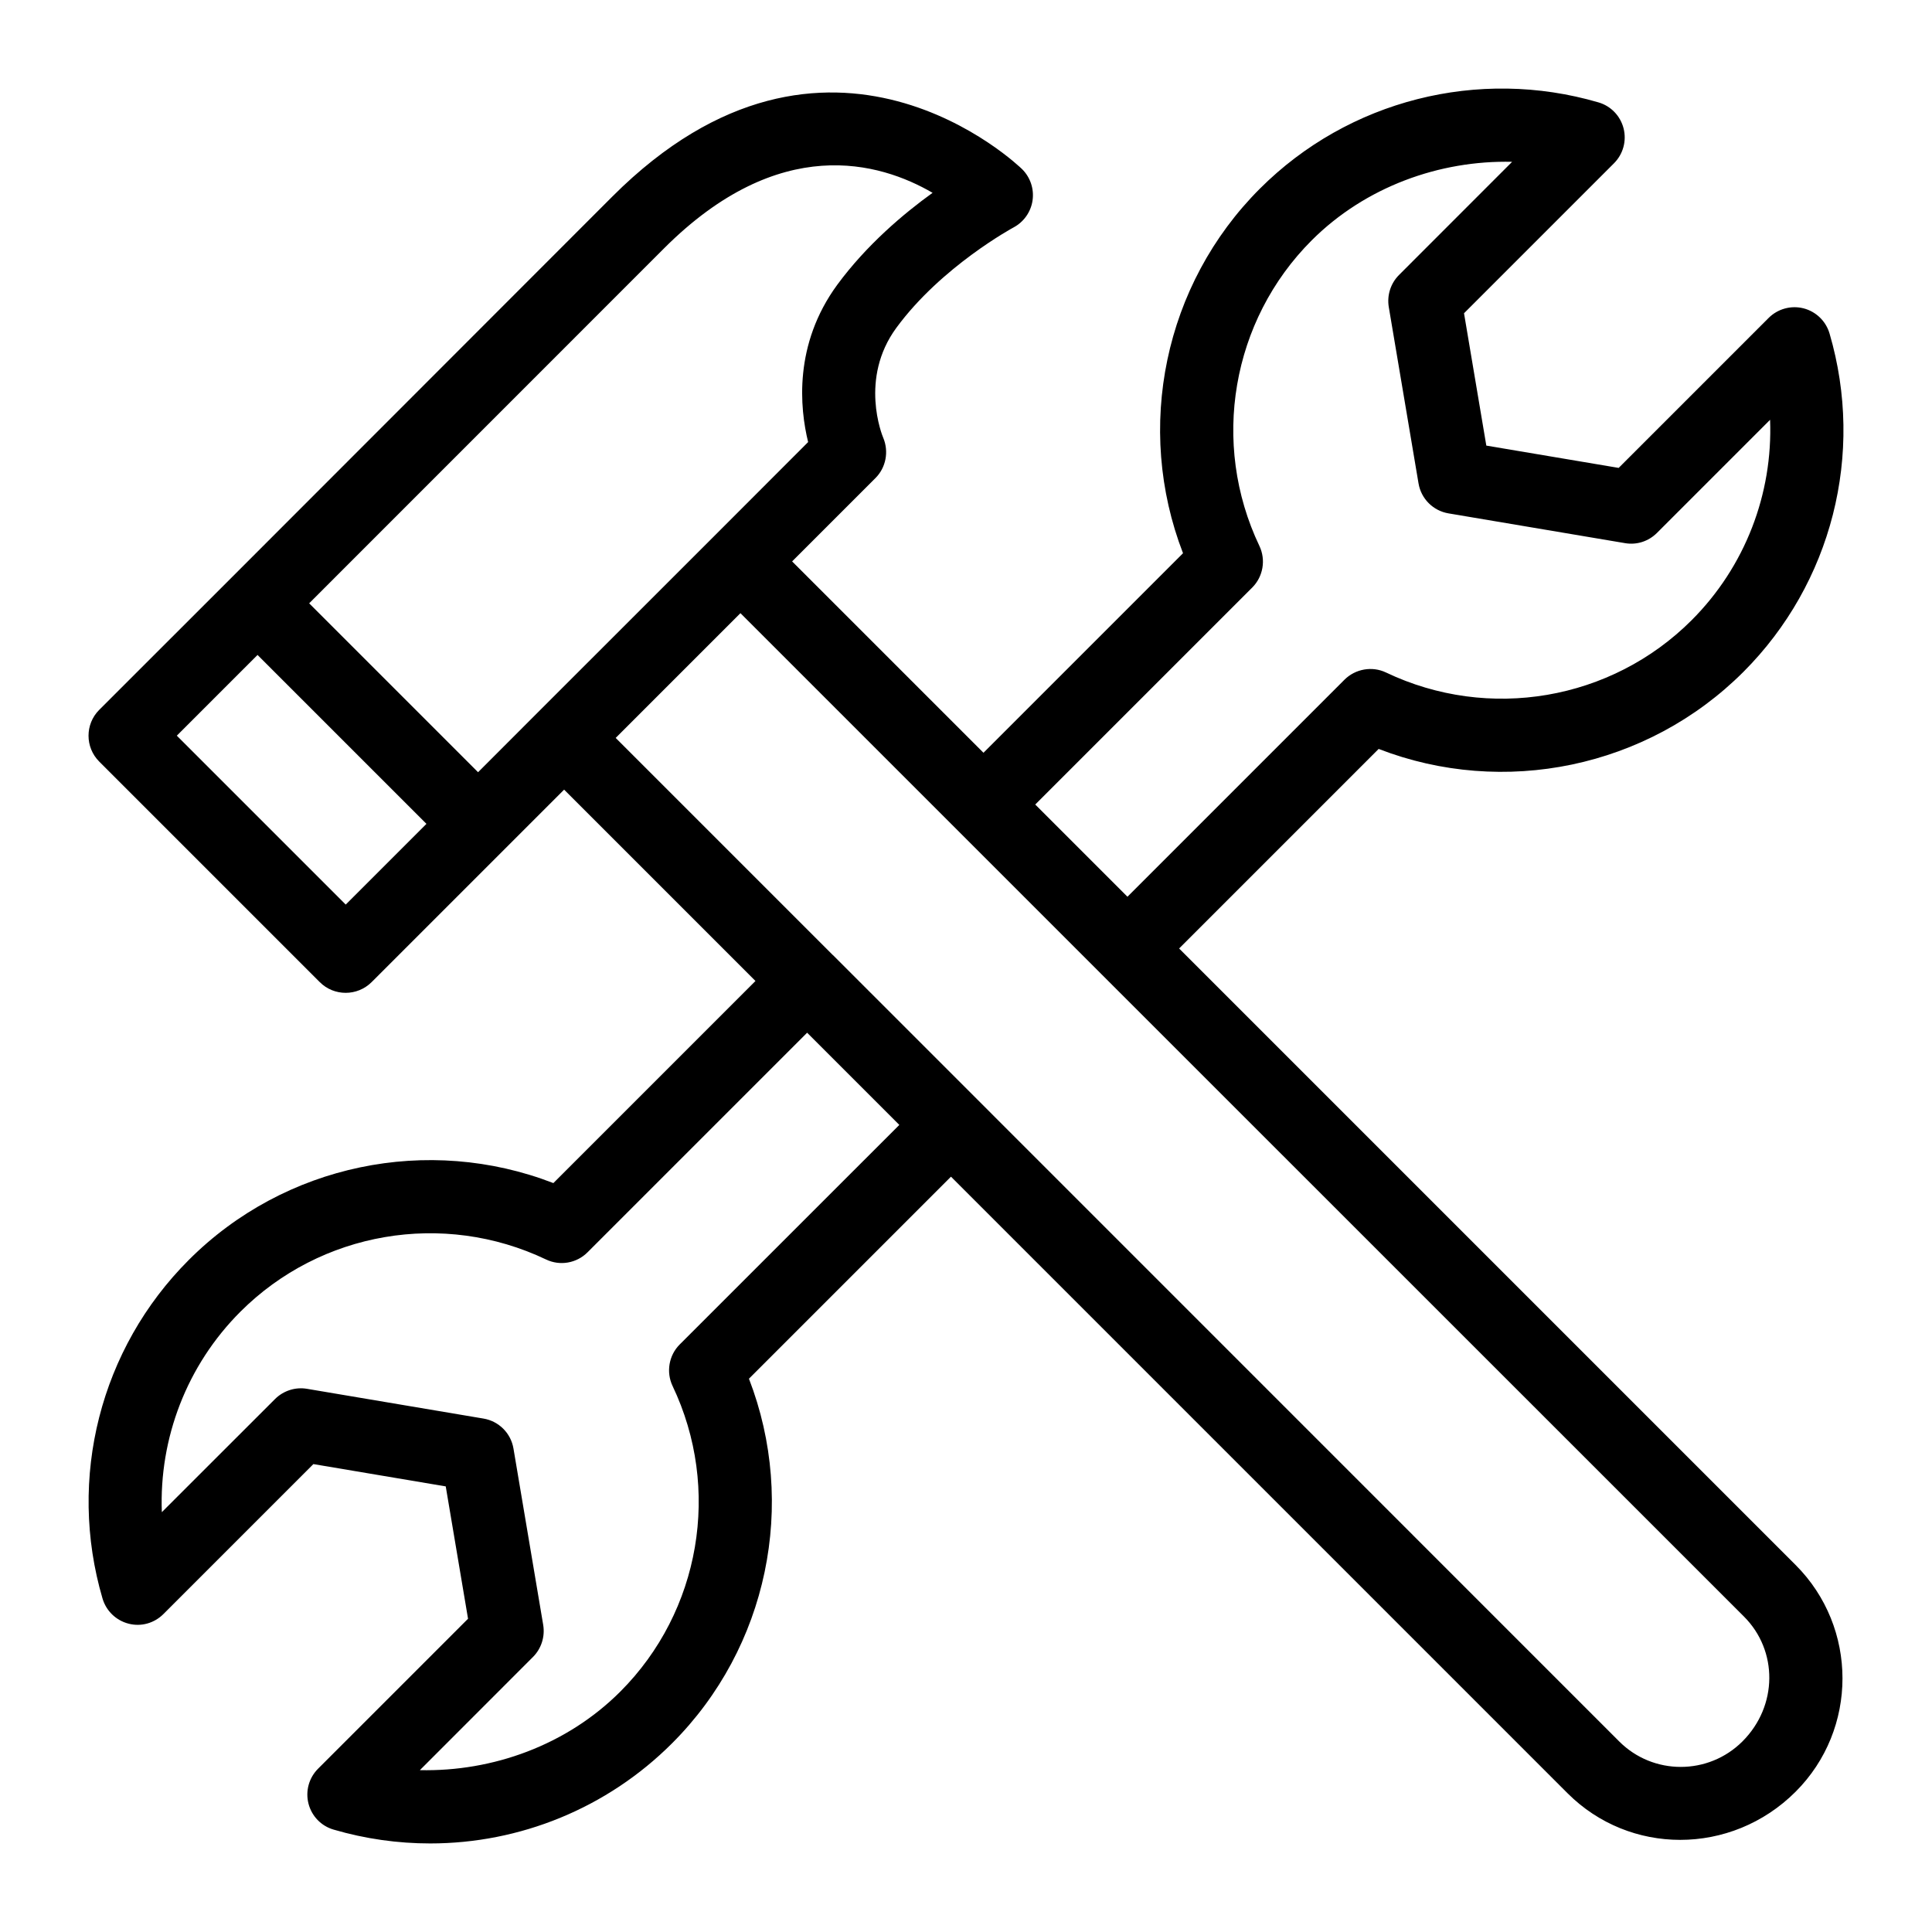
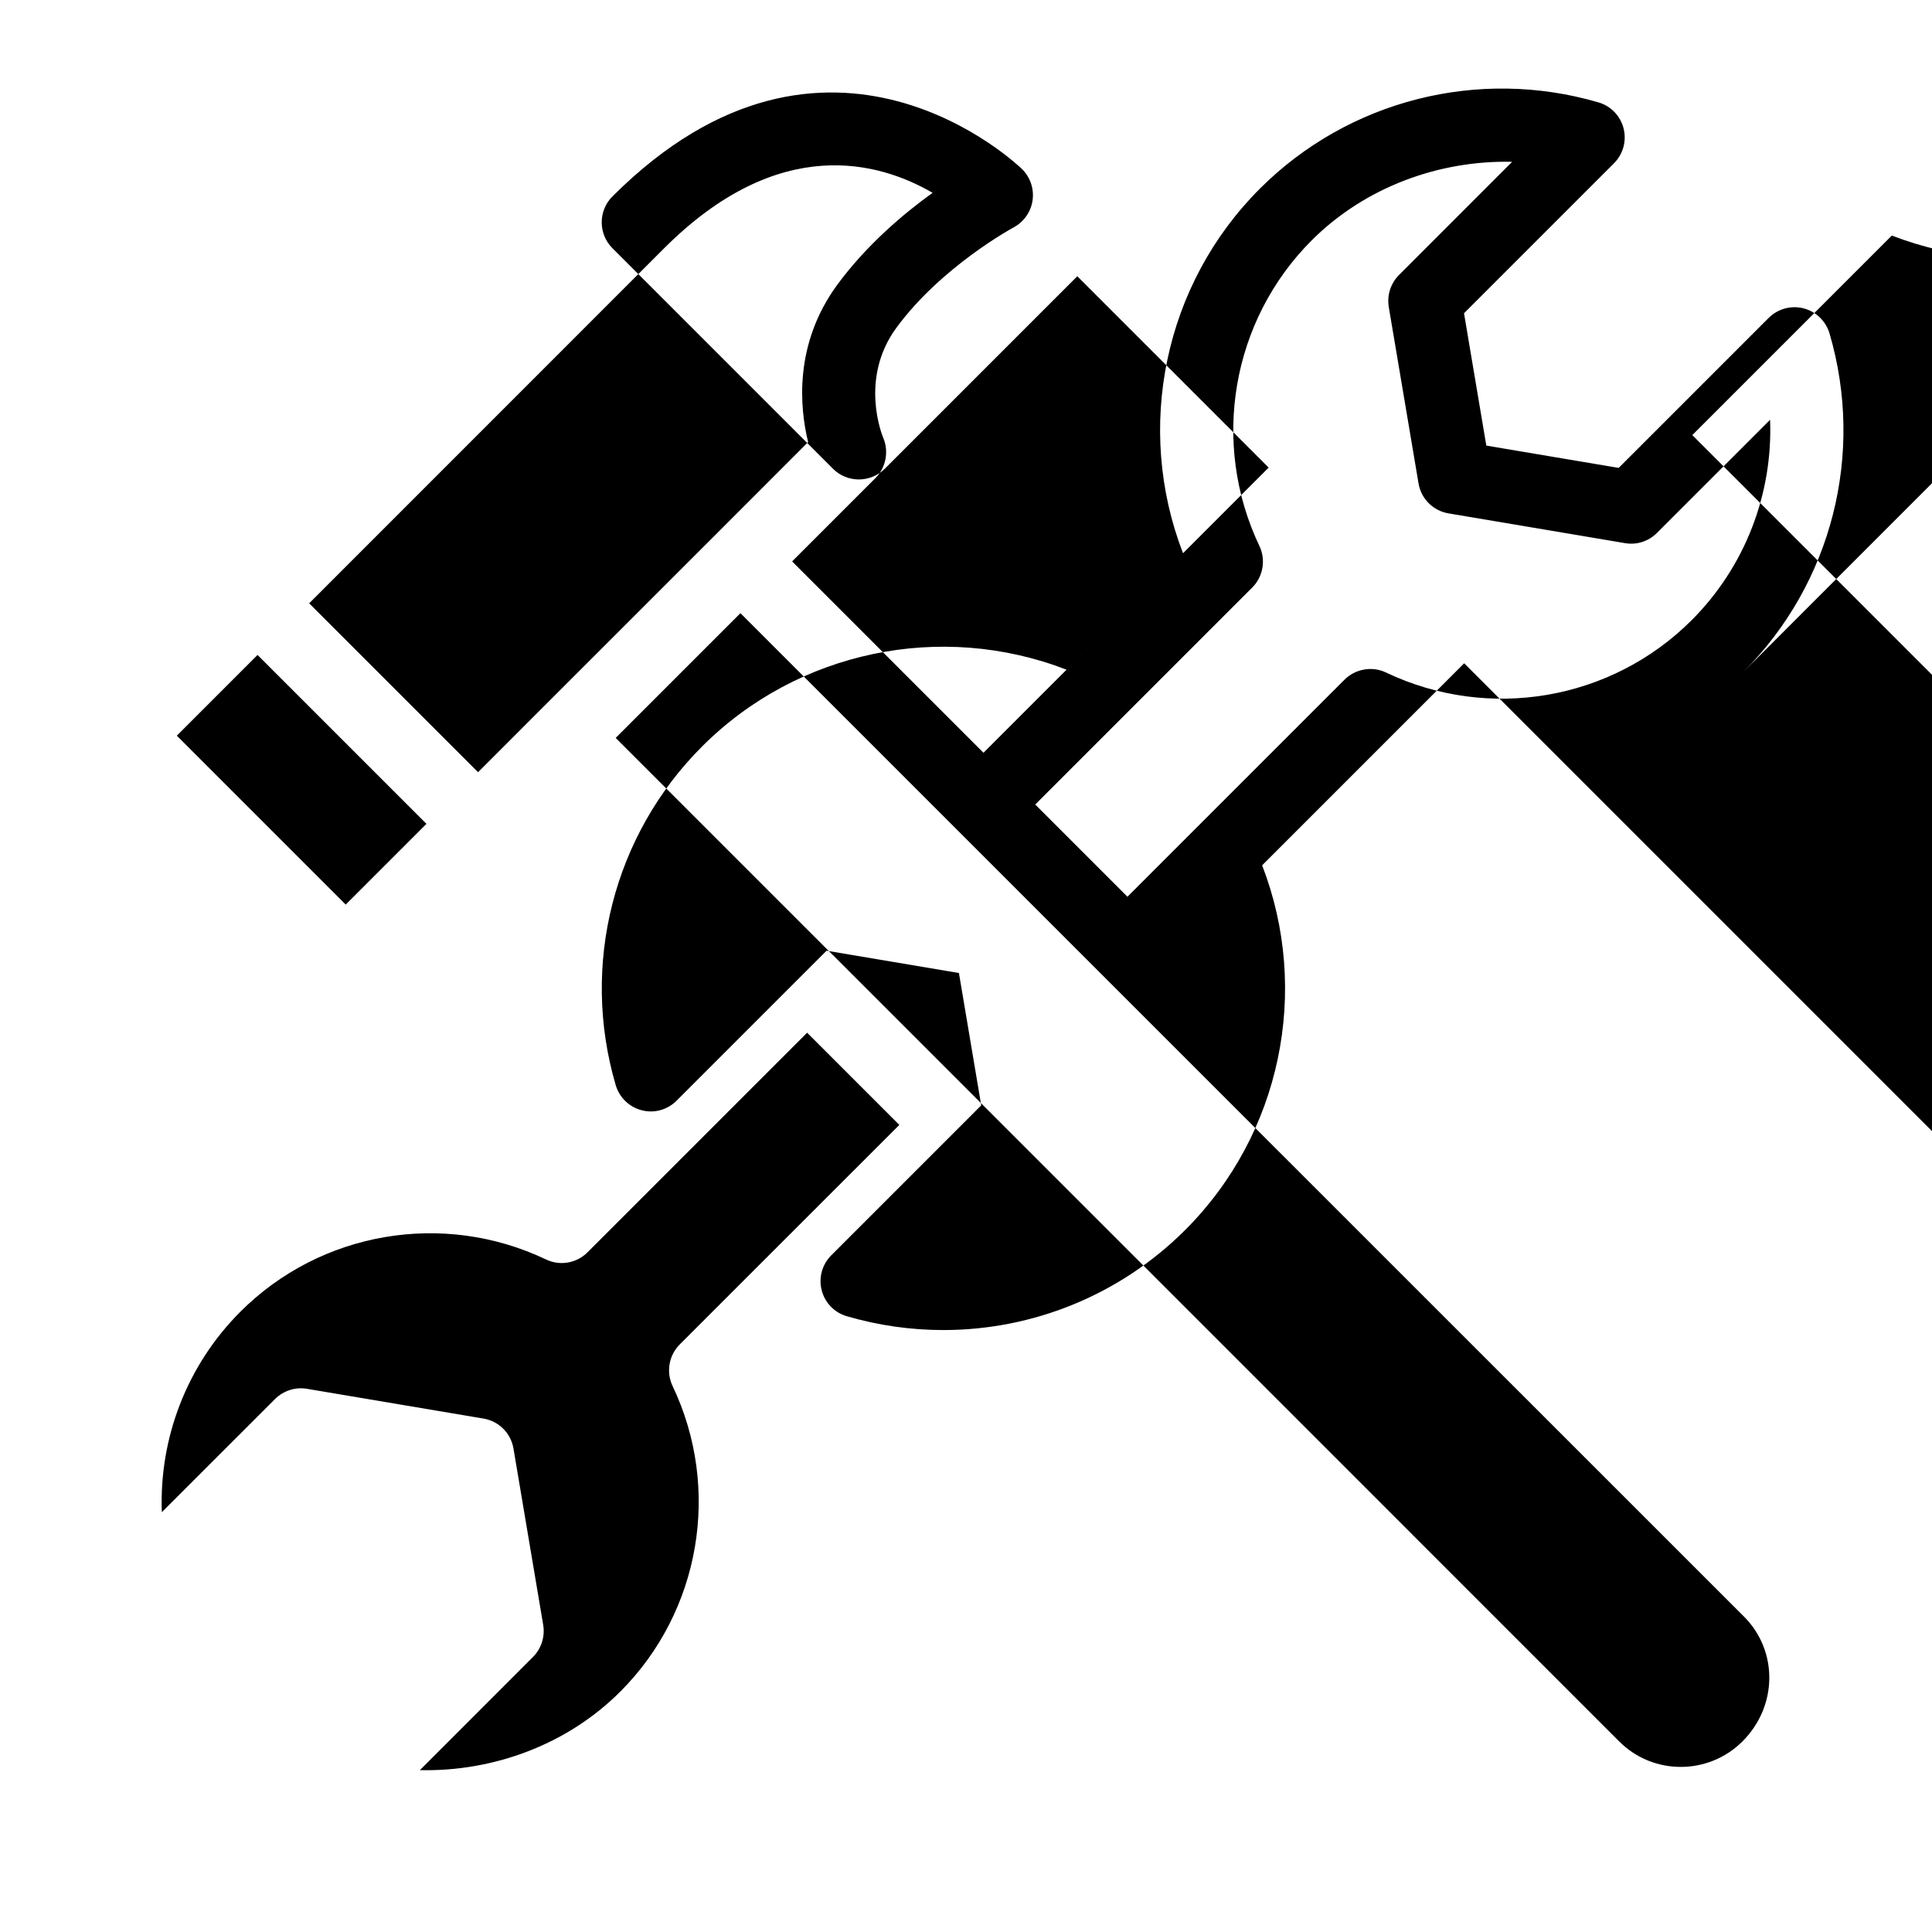
<svg xmlns="http://www.w3.org/2000/svg" fill="#000000" width="800px" height="800px" version="1.1" viewBox="144 144 512 512">
-   <path d="m606 322.08c23.465-23.465 32.203-57.82 22.848-89.699-0.969-3.293-3.586-5.812-6.879-6.664-3.332-0.852-6.859 0.137-9.262 2.539l-39.742 39.742-35.074-5.91-5.91-35.074 39.742-39.742c2.422-2.422 3.391-5.93 2.539-9.262-0.852-3.312-3.371-5.93-6.664-6.879-31.797-9.301-66.23-0.602-89.699 22.848-25.422 25.402-33.211 63.441-20.387 96.633l-52.879 52.879-50.711-50.711 22.09-22.09c2.789-2.789 3.586-7.035 2.055-10.676-0.27-0.621-6.394-15.676 3.469-29.125 11.918-16.258 30.906-26.527 31.082-26.625 2.711-1.453 4.574-4.109 5.019-7.129 0.445-3.043-0.562-6.106-2.75-8.293-0.504-0.504-51.406-49.953-108.59 7.227l-100.91 100.98-35.09 35.074c-3.777 3.777-3.777 9.922 0 13.699l58.461 58.461c1.898 1.898 4.379 2.828 6.859 2.828 2.481 0 4.961-0.949 6.859-2.828l51.023-51.023 50.711 50.711-53.559 53.559c-33.176-12.848-71.25-5.039-96.633 20.387-23.465 23.465-32.203 57.82-22.848 89.699 0.969 3.293 3.586 5.812 6.879 6.664 3.371 0.891 6.859-0.137 9.262-2.539l39.742-39.742 35.074 5.91 5.91 35.074-39.742 39.742c-2.422 2.422-3.391 5.93-2.539 9.262 0.852 3.312 3.371 5.93 6.664 6.879 8.406 2.461 17.031 3.664 25.594 3.664 23.699 0 46.836-9.281 64.082-26.527 25.422-25.402 33.211-63.441 20.387-96.633l53.539-53.539 163.39 163.39c8.234 8.234 19.008 12.363 29.859 12.363 10.988 0 22.07-4.242 30.598-12.77 16.547-16.547 16.547-43.504 0-60.07l-163.39-163.39 52.879-52.879c33.117 12.824 71.211 5.012 96.637-20.391zm-370.38 61.641-44.762-44.762 21.391-21.391 44.762 44.762zm51-51.02-15.926 15.945-44.762-44.762 94.059-94.078c30.578-30.559 57.125-22.863 71.152-14.707-7.672 5.523-17.496 13.816-25.25 24.355-11.605 15.832-9.941 32.691-7.731 41.699l-24.766 24.789zm37.516 167.59c-2.887 2.887-3.644 7.324-1.898 11.008 12.965 27.207 7.402 59.738-13.855 80.996-14.223 14.223-33.852 21.238-53.113 20.812l29.977-29.996c2.211-2.211 3.215-5.367 2.711-8.469l-7.883-46.762c-0.68-4.07-3.875-7.266-7.945-7.945l-46.777-7.887c-3.043-0.523-6.238 0.484-8.469 2.711l-29.996 29.977c-0.738-19.59 6.609-38.91 20.812-53.113 21.277-21.277 53.754-26.836 80.996-13.855 3.684 1.781 8.117 1.008 11.008-1.898l58.191-58.191 24.434 24.434zm282.04 72.121c9.012 9.012 9.012 23.66-0.406 33.078-9.031 9.012-23.68 9.012-32.672 0l-170.21-170.23s0-0.02-0.02-0.02l-38.133-38.133h-0.02l-57.551-57.551 33.059-33.059 95.703 95.703zm-105.88-248.28-57.512 57.512-24.434-24.434 57.512-57.512c2.887-2.887 3.644-7.324 1.898-11.008-12.965-27.207-7.402-59.738 13.855-80.996 14.223-14.203 33.91-21.258 53.113-20.812l-29.98 29.996c-2.211 2.211-3.215 5.367-2.711 8.469l7.887 46.758c0.68 4.07 3.875 7.266 7.945 7.945l46.777 7.887c3.121 0.543 6.238-0.484 8.469-2.711l29.977-29.977c0.754 19.59-6.59 38.91-20.793 53.113-21.277 21.277-53.773 26.836-80.996 13.855-3.664-1.75-8.102-0.973-11.008 1.914z" />
+   <path d="m606 322.08c23.465-23.465 32.203-57.82 22.848-89.699-0.969-3.293-3.586-5.812-6.879-6.664-3.332-0.852-6.859 0.137-9.262 2.539l-39.742 39.742-35.074-5.91-5.91-35.074 39.742-39.742c2.422-2.422 3.391-5.93 2.539-9.262-0.852-3.312-3.371-5.93-6.664-6.879-31.797-9.301-66.23-0.602-89.699 22.848-25.422 25.402-33.211 63.441-20.387 96.633l-52.879 52.879-50.711-50.711 22.09-22.09c2.789-2.789 3.586-7.035 2.055-10.676-0.27-0.621-6.394-15.676 3.469-29.125 11.918-16.258 30.906-26.527 31.082-26.625 2.711-1.453 4.574-4.109 5.019-7.129 0.445-3.043-0.562-6.106-2.75-8.293-0.504-0.504-51.406-49.953-108.59 7.227c-3.777 3.777-3.777 9.922 0 13.699l58.461 58.461c1.898 1.898 4.379 2.828 6.859 2.828 2.481 0 4.961-0.949 6.859-2.828l51.023-51.023 50.711 50.711-53.559 53.559c-33.176-12.848-71.25-5.039-96.633 20.387-23.465 23.465-32.203 57.82-22.848 89.699 0.969 3.293 3.586 5.812 6.879 6.664 3.371 0.891 6.859-0.137 9.262-2.539l39.742-39.742 35.074 5.91 5.91 35.074-39.742 39.742c-2.422 2.422-3.391 5.93-2.539 9.262 0.852 3.312 3.371 5.93 6.664 6.879 8.406 2.461 17.031 3.664 25.594 3.664 23.699 0 46.836-9.281 64.082-26.527 25.422-25.402 33.211-63.441 20.387-96.633l53.539-53.539 163.39 163.39c8.234 8.234 19.008 12.363 29.859 12.363 10.988 0 22.07-4.242 30.598-12.77 16.547-16.547 16.547-43.504 0-60.07l-163.39-163.39 52.879-52.879c33.117 12.824 71.211 5.012 96.637-20.391zm-370.38 61.641-44.762-44.762 21.391-21.391 44.762 44.762zm51-51.02-15.926 15.945-44.762-44.762 94.059-94.078c30.578-30.559 57.125-22.863 71.152-14.707-7.672 5.523-17.496 13.816-25.25 24.355-11.605 15.832-9.941 32.691-7.731 41.699l-24.766 24.789zm37.516 167.59c-2.887 2.887-3.644 7.324-1.898 11.008 12.965 27.207 7.402 59.738-13.855 80.996-14.223 14.223-33.852 21.238-53.113 20.812l29.977-29.996c2.211-2.211 3.215-5.367 2.711-8.469l-7.883-46.762c-0.68-4.07-3.875-7.266-7.945-7.945l-46.777-7.887c-3.043-0.523-6.238 0.484-8.469 2.711l-29.996 29.977c-0.738-19.59 6.609-38.91 20.812-53.113 21.277-21.277 53.754-26.836 80.996-13.855 3.684 1.781 8.117 1.008 11.008-1.898l58.191-58.191 24.434 24.434zm282.04 72.121c9.012 9.012 9.012 23.66-0.406 33.078-9.031 9.012-23.68 9.012-32.672 0l-170.21-170.23s0-0.02-0.02-0.02l-38.133-38.133h-0.02l-57.551-57.551 33.059-33.059 95.703 95.703zm-105.88-248.28-57.512 57.512-24.434-24.434 57.512-57.512c2.887-2.887 3.644-7.324 1.898-11.008-12.965-27.207-7.402-59.738 13.855-80.996 14.223-14.203 33.91-21.258 53.113-20.812l-29.98 29.996c-2.211 2.211-3.215 5.367-2.711 8.469l7.887 46.758c0.68 4.07 3.875 7.266 7.945 7.945l46.777 7.887c3.121 0.543 6.238-0.484 8.469-2.711l29.977-29.977c0.754 19.59-6.59 38.91-20.793 53.113-21.277 21.277-53.773 26.836-80.996 13.855-3.664-1.75-8.102-0.973-11.008 1.914z" />
</svg>